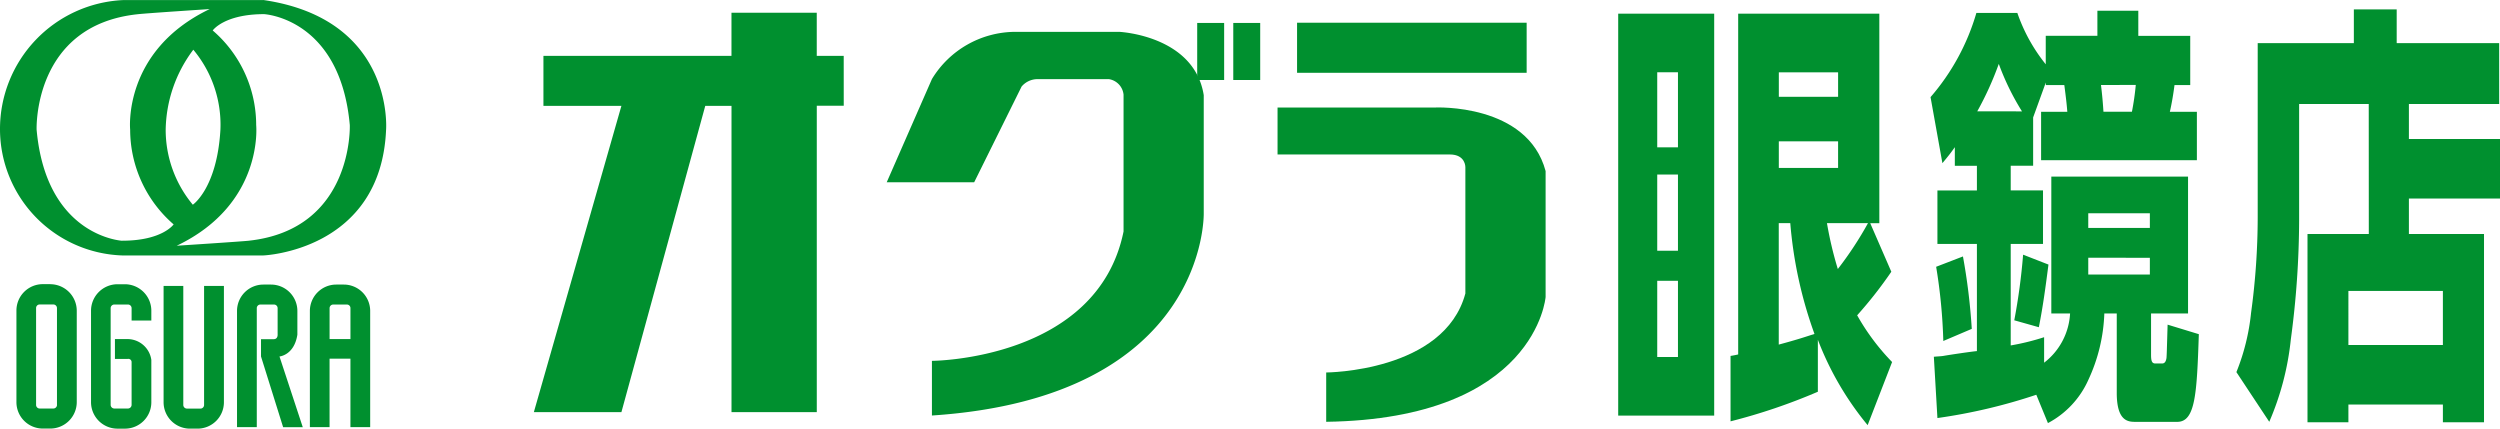
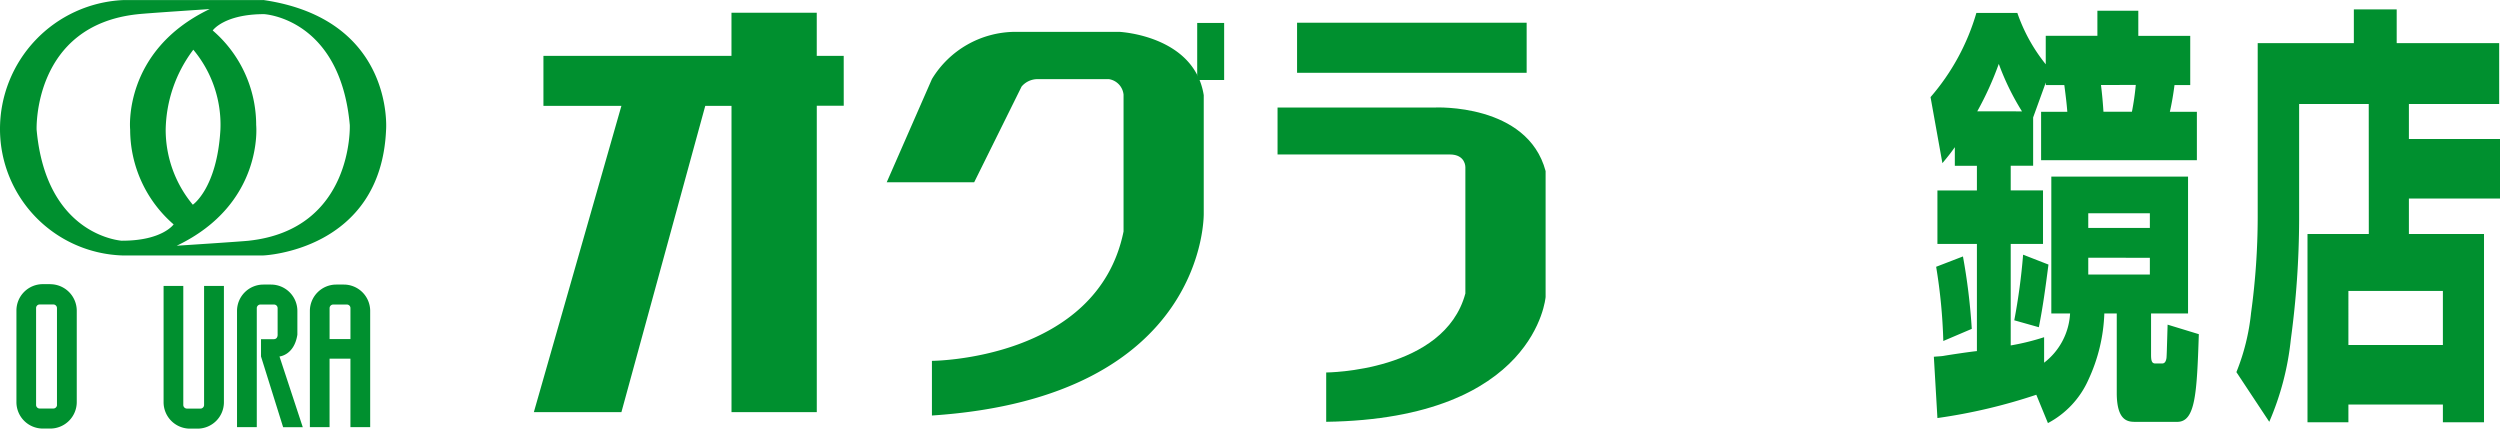
<svg xmlns="http://www.w3.org/2000/svg" width="161" height="27.6" viewBox="0 0 161 27.6">
  <g id="グループ_1920" data-name="グループ 1920" transform="translate(-139.23 -356.649)">
    <g id="グループ_1823" data-name="グループ 1823" transform="translate(173.61 357.462)">
      <path id="パス_3032" data-name="パス 3032" d="M217.382,360.8h-1.736v-2.78h-5.492v2.78H198.044v3.218h5.022l-5.639,19.725h5.639l5.4-19.725h1.69v19.725h5.492V364.013h1.736Z" transform="translate(-197.427 -358.015)" fill="#00902f" />
      <g id="グループ_1821" data-name="グループ 1821" transform="translate(22.726 0.665)">
        <path id="パス_3033" data-name="パス 3033" d="M241.249,369.78h-5.632l2.91-6.644a6.309,6.309,0,0,1,5.346-3.041h6.714s4.835.22,5.445,4.08v7.6s.283,11.854-17.505,13.028v-3.52s10.656-.039,12.341-8.332v-8.81a1.122,1.122,0,0,0-.94-1h-4.647a1.346,1.346,0,0,0-.979.476Z" transform="translate(-235.617 -359.522)" fill="#00902f" />
        <rect id="長方形_3349" data-name="長方形 3349" width="1.735" height="3.674" transform="translate(19.994)" fill="#00902f" />
-         <rect id="長方形_3350" data-name="長方形 3350" width="1.734" height="3.674" transform="translate(22.317)" fill="#00902f" />
      </g>
      <g id="グループ_1822" data-name="グループ 1822" transform="translate(47.894 0.65)">
        <rect id="長方形_3351" data-name="長方形 3351" width="14.785" height="3.225" transform="translate(1.257)" fill="#00902f" />
        <path id="パス_3034" data-name="パス 3034" d="M277.912,368.283h10.141s5.952-.286,7.122,4.093v8.109s-.611,7.844-14.13,8.038v-3.176s7.607-.033,8.963-5.088v-8.141s.014-.811-1-.811H277.912Z" transform="translate(-277.912 -362.822)" fill="#00902f" />
      </g>
    </g>
    <path id="パス_3035" data-name="パス 3035" d="M363.459,370.853v.947h-3.967v-.947Zm-6.564,13.513a5.825,5.825,0,0,0,2.6-2.779,10.97,10.97,0,0,0,1.032-4.283h.8v5.116c0,1.866.763,1.866,1.228,1.866h2.669c1.173,0,1.262-1.834,1.389-5.646l-2.011-.614c-.052,1.752-.052,1.866-.071,2.142-.038.252-.127.36-.288.36h-.424c-.214,0-.283-.135-.283-.553v-2.67h2.382v-8.814h-8.805v8.814h1.208a4.279,4.279,0,0,1-1.672,3.172v-1.642a15.387,15.387,0,0,1-2.151.53v-6.538h2.08V369.38h-2.08v-1.586h1.444v-3.112l.816-2.251v.165h1.192c.124.948.161,1.308.193,1.723h-1.688v3.115h10.032v-3.115h-1.741c.123-.526.23-1.169.3-1.723h1.013v-3.169h-3.344V357.81H360.08v1.616h-3.326v1.834a10.951,10.951,0,0,1-1.83-3.31h-2.637a14.42,14.42,0,0,1-2.952,5.424l.764,4.252c.341-.415.464-.553.8-1.029v1.2h1.422v1.586h-2.543v3.447h2.543v6.9c-.337.027-1.85.252-2.154.309-.194.029-.336.029-.619.054l.23,3.948a35.691,35.691,0,0,0,6.368-1.5Zm6.564-10.646V374.8h-3.967v-1.082Zm-11.117-9.429a20.467,20.467,0,0,0,1.388-3.058,16.319,16.319,0,0,0,1.494,3.058Zm10.21-1.7a16.907,16.907,0,0,1-.248,1.723H360.47c-.035-.581-.087-1.139-.159-1.723Zm-7.256,10.93a39.514,39.514,0,0,1-.569,4.225l1.582.446c.264-1.307.444-2.671.62-4.035Zm-5.6.779a35.014,35.014,0,0,1,.461,4.779l1.833-.781a39.466,39.466,0,0,0-.568-4.664Z" transform="translate(-85.778 -0.47)" fill="#00902f" />
    <path id="パス_3036" data-name="パス 3036" d="M395.734,375.8v3.479h-6.085V375.8Zm-4.771-3.666h-3.948v12.123h2.634v-1.141h6.085v1.141h2.648V372.134h-4.837V369.85h5.868v-3.835h-5.868V363.76h5.814v-3.919h-6.6v-2.171H390v2.171h-6.192v11.232a45.635,45.635,0,0,1-.428,6.146,13.941,13.941,0,0,1-.944,3.808l2.117,3.2a18.014,18.014,0,0,0,1.389-5.313,58.362,58.362,0,0,0,.534-7.7V363.76h4.483Z" transform="translate(-99.182 -0.414)" fill="#00902f" />
-     <path id="パス_3037" data-name="パス 3037" d="M329.372,366.348v1.715h-3.817v-1.715Zm-6.926,18.034a37.567,37.567,0,0,0,5.623-1.906v-3.348a19.661,19.661,0,0,0,3.206,5.5l1.575-4.066a14.491,14.491,0,0,1-2.25-3.009,26.981,26.981,0,0,0,2.2-2.805l-1.359-3.127h.587V358.128h-9.09v21.946c-.2.047-.363.075-.492.095Zm-1.053-26.254h-6.182v25.884h6.182Zm4.9,13.489a27.418,27.418,0,0,0,1.558,7.136c-.623.2-1.027.343-2.3.687v-7.822Zm3.08-9.709v1.576h-3.817v-1.576Zm-10.313,6.578v4.91h-1.335v-4.91Zm0-6.583v4.831h-1.335V361.9Zm0,13.427v4.909h-1.335V375.33Zm12.238-3.712a22.7,22.7,0,0,1-1.943,2.955,23.724,23.724,0,0,1-.7-2.955Z" transform="translate(-71.769 -0.599)" fill="#00902f" />
    <g id="グループ_1824" data-name="グループ 1824" transform="translate(139.23 356.649)">
      <path id="パス_3038" data-name="パス 3038" d="M155.259,372.151c-.555.058-4.649.323-4.649.323,5.627-2.685,5.118-7.769,5.118-7.769a8.035,8.035,0,0,0-2.8-6.094s.73-1.051,3.309-1.051c0,0,4.9.252,5.52,7.144,0,0,.251,6.712-6.5,7.446M153.425,365c-.217,3.779-1.778,4.833-1.778,4.833A7.54,7.54,0,0,1,149.9,365a8.772,8.772,0,0,1,1.779-5.149A7.53,7.53,0,0,1,153.425,365Zm-6.317,7.155s-4.9-.253-5.52-7.155c0,0-.251-6.716,6.5-7.434.551-.065,4.648-.333,4.648-.333-5.631,2.691-5.124,7.767-5.124,7.767a8.082,8.082,0,0,0,2.8,6.1S149.687,372.15,147.108,372.15Zm9.078-15.5h-9.044A8.315,8.315,0,0,0,139.23,365a8.15,8.15,0,0,0,7.878,8.1h9.078s7.581-.289,7.908-8.1C164.095,365,164.644,357.882,156.187,356.649Z" transform="translate(-139.23 -356.649)" fill="#00902f" />
      <path id="パス_3039" data-name="パス 3039" d="M143.621,396a.237.237,0,0,1-.236.233H142.5a.232.232,0,0,1-.227-.233v-6.237a.228.228,0,0,1,.227-.231h.882a.233.233,0,0,1,.236.231V396m-.429-7.777H142.7a1.7,1.7,0,0,0-1.693,1.7v5.9a1.7,1.7,0,0,0,1.693,1.7h.492a1.707,1.707,0,0,0,1.7-1.7v-5.9A1.711,1.711,0,0,0,143.191,388.227Z" transform="translate(-139.949 -369.924)" fill="#00902f" />
      <path id="パス_3040" data-name="パス 3040" d="M159.541,388.414v7.666a.233.233,0,0,1-.229.233h-.879a.236.236,0,0,1-.231-.233v-7.666h-1.269v7.49a1.7,1.7,0,0,0,1.7,1.7h.485a1.7,1.7,0,0,0,1.7-1.7v-7.49h-1.274" transform="translate(-146.398 -370)" fill="#00902f" />
      <path id="パス_3041" data-name="パス 3041" d="M168.768,391.478v-1.519a1.7,1.7,0,0,0-1.7-1.694h-.487a1.7,1.7,0,0,0-1.7,1.694v7.487h1.273v-7.664a.231.231,0,0,1,.233-.231h.878a.233.233,0,0,1,.231.231v1.7s.026.3-.254.3h-.816v1.114l1.425,4.556h1.265l-1.5-4.556s.952-.078,1.153-1.412" transform="translate(-149.617 -369.939)" fill="#00902f" />
-       <path id="パス_3042" data-name="パス 3042" d="M152.964,393.108v2.721a1.7,1.7,0,0,1-1.695,1.7h-.489a1.706,1.706,0,0,1-1.7-1.7v-5.9a1.709,1.709,0,0,1,1.7-1.7h.489a1.708,1.708,0,0,1,1.695,1.7v.637h-1.271v-.8a.235.235,0,0,0-.237-.231h-.878a.235.235,0,0,0-.234.231V396a.239.239,0,0,0,.234.233h.878a.239.239,0,0,0,.237-.233V393.23a.21.21,0,0,0-.251-.192h-.822v-1.277h.845a1.556,1.556,0,0,1,1.5,1.347" transform="translate(-143.218 -369.924)" fill="#00902f" />
      <path id="パス_3043" data-name="パス 3043" d="M174.035,391.776v-1.994a.235.235,0,0,1,.233-.231h.883a.228.228,0,0,1,.228.231v1.994h-1.344m.92-3.511h-.489a1.7,1.7,0,0,0-1.7,1.694v7.487h1.268v-4.409h1.344v4.409h1.272v-7.487A1.7,1.7,0,0,0,174.954,388.265Z" transform="translate(-152.81 -369.939)" fill="#00902f" />
    </g>
  </g>
</svg>